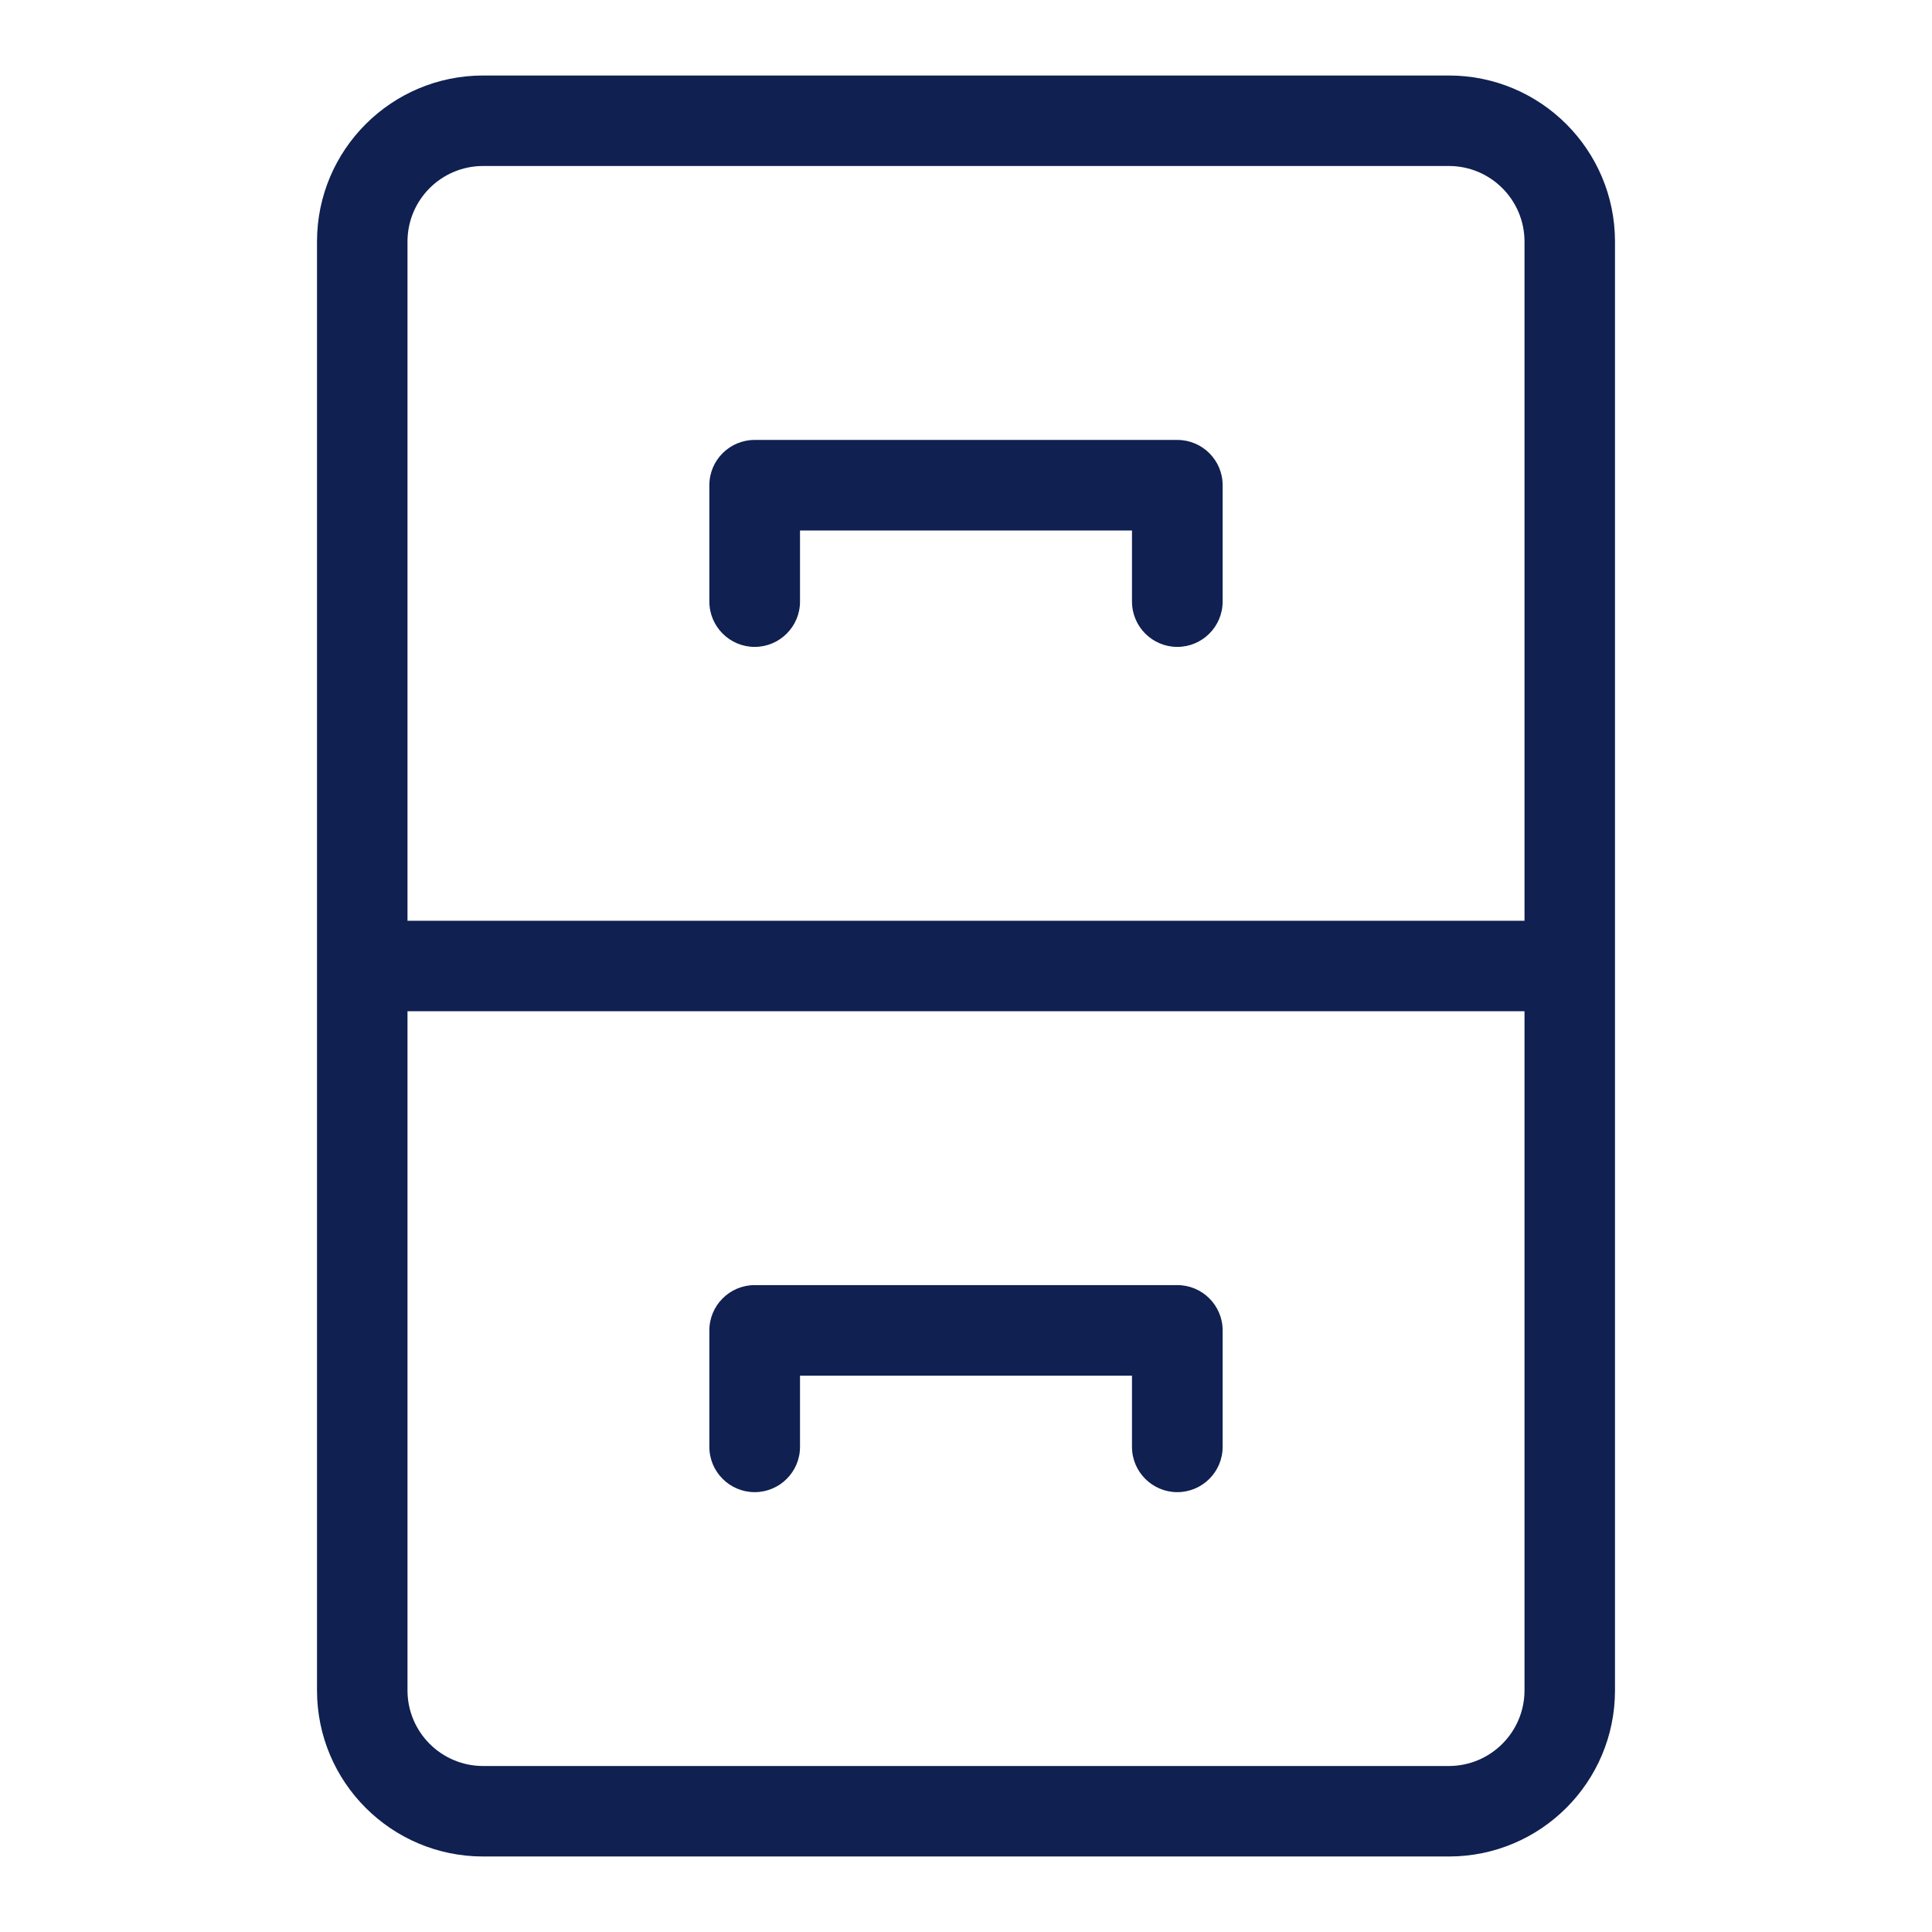
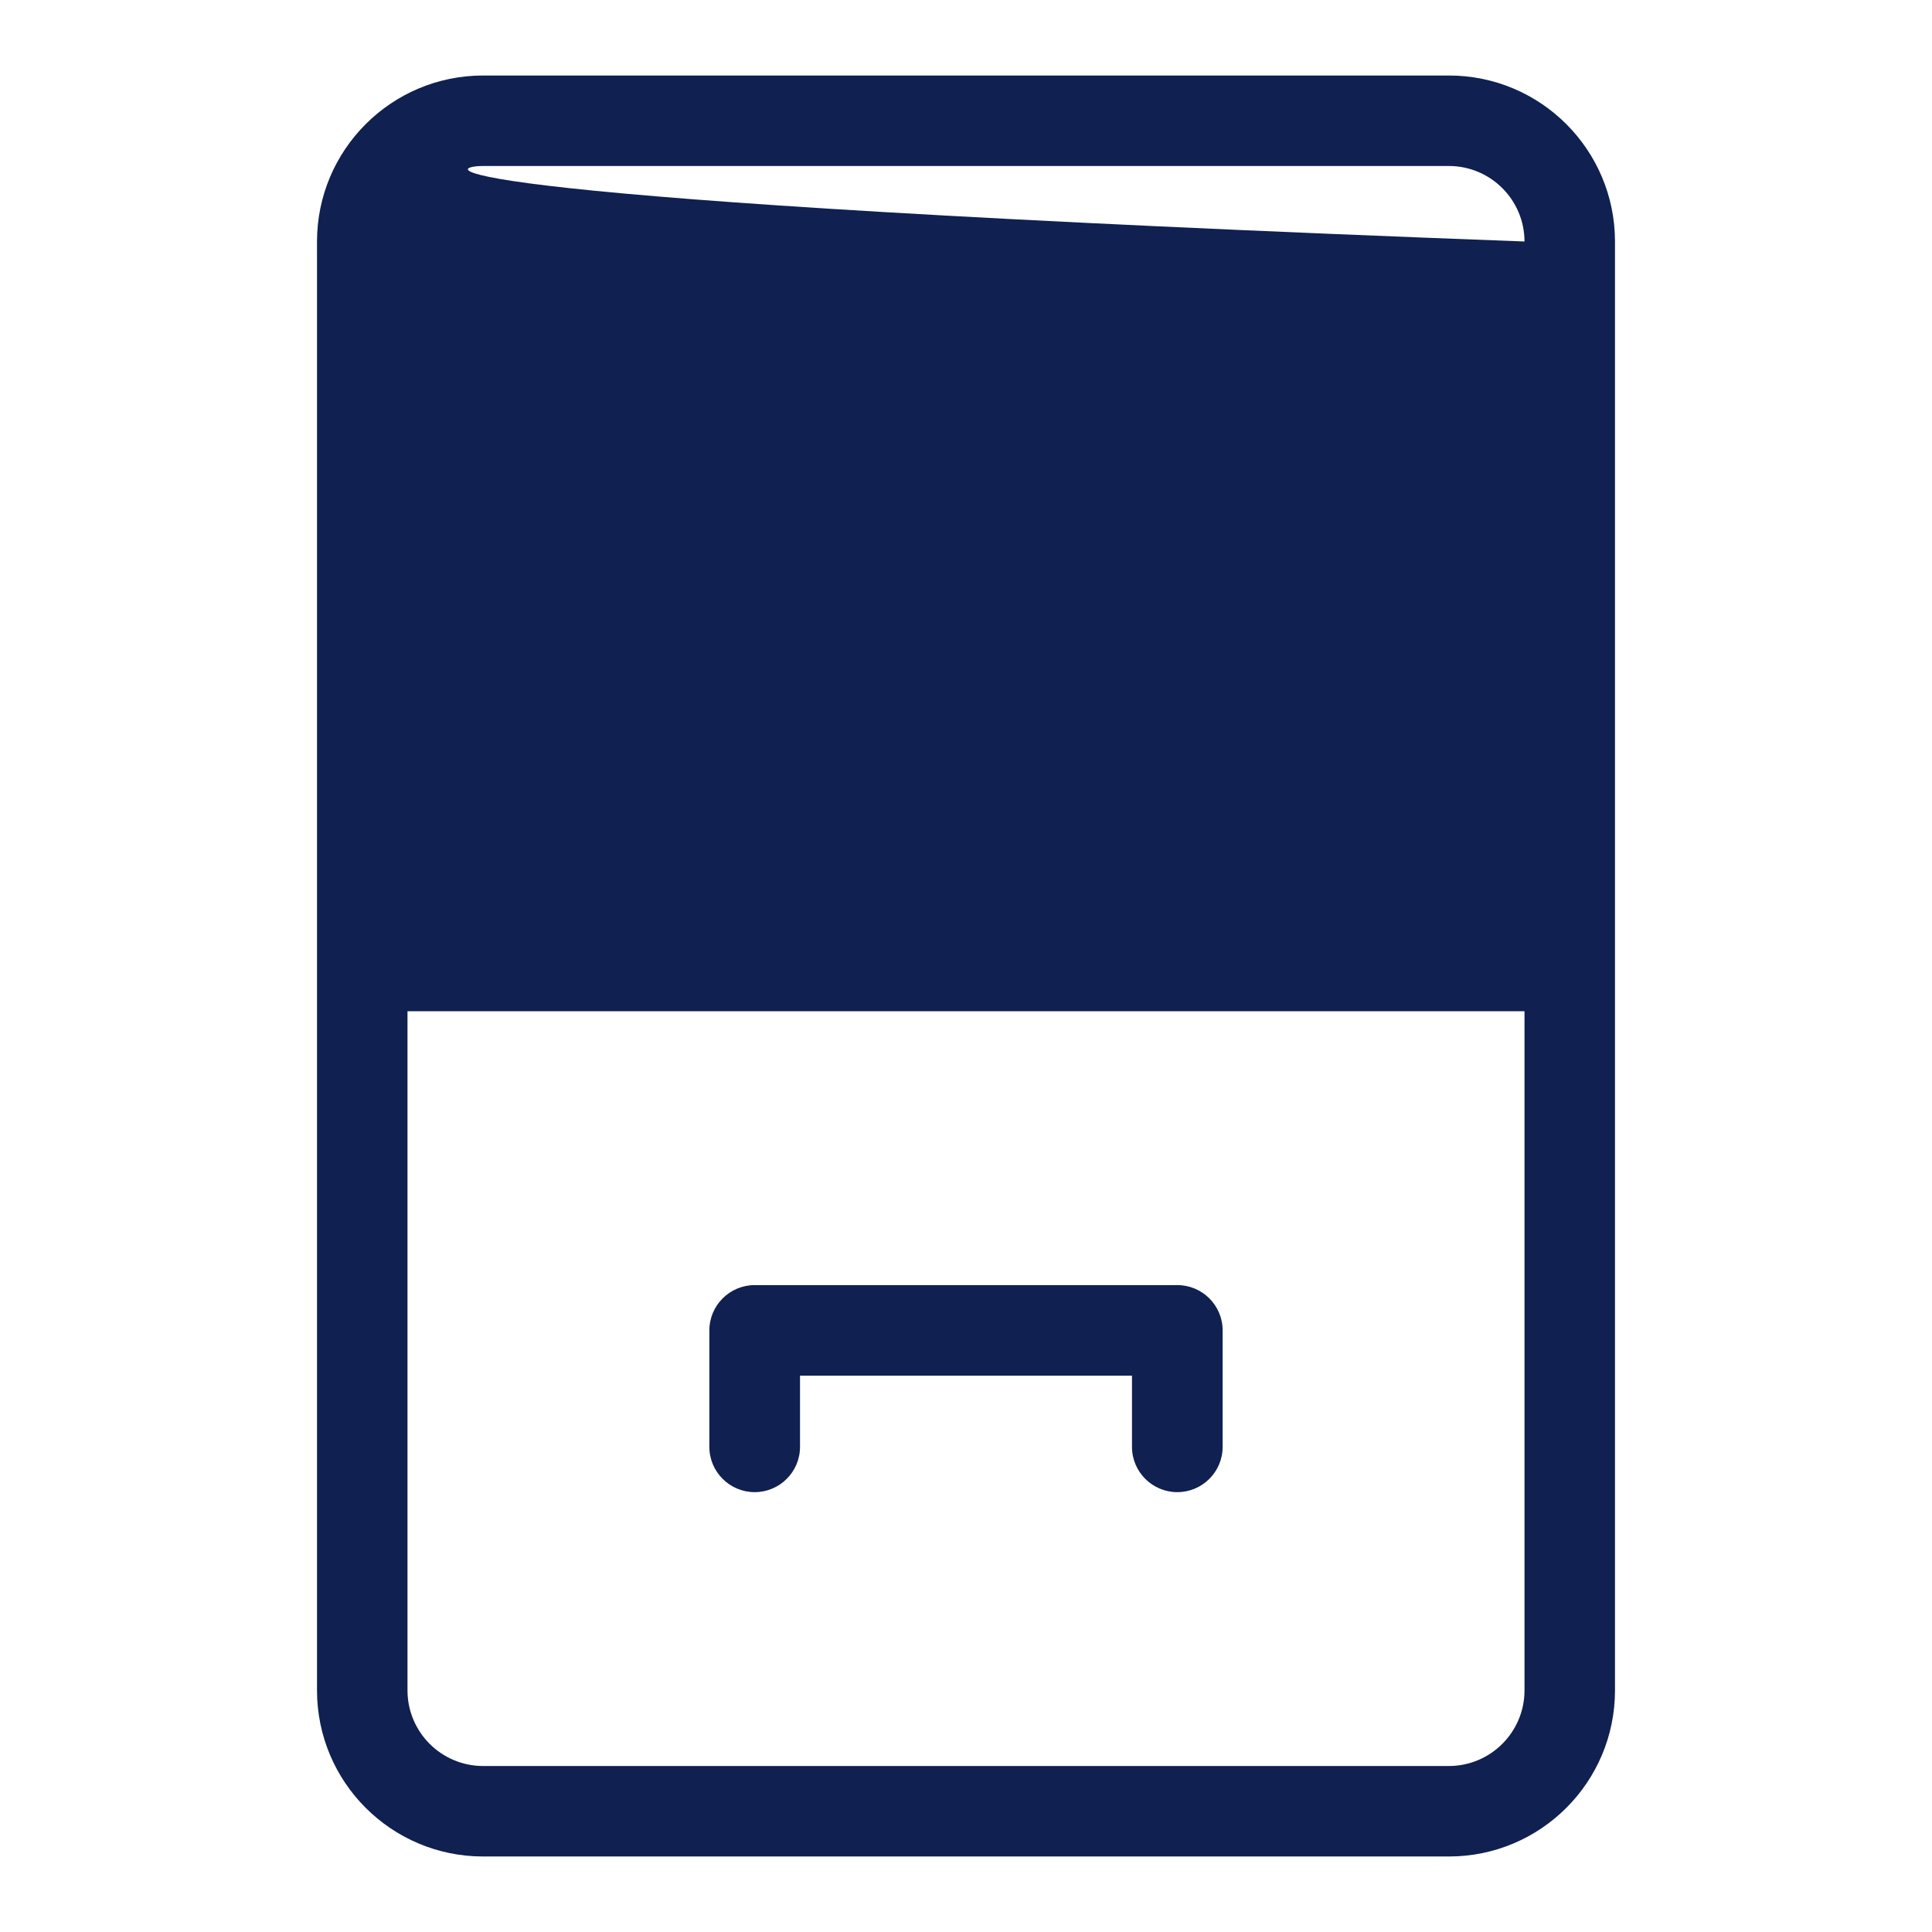
<svg xmlns="http://www.w3.org/2000/svg" width="24" height="24" viewBox="0 0 24 24" fill="none">
-   <path d="M18 0.938H6C4.862 0.939 3.939 1.861 3.938 3V21C3.939 22.139 4.862 23.061 6 23.062H18C19.139 23.061 20.061 22.139 20.062 21V3C20.061 1.861 19.139 0.939 18 0.938ZM6 2.062H18C18.517 2.063 18.937 2.482 18.938 3V11.438H5.062V3C5.063 2.482 5.482 2.063 6 2.062ZM18 21.938H6C5.482 21.937 5.063 21.517 5.062 21V12.562H18.938V21C18.937 21.517 18.517 21.937 18 21.938ZM9.375 8.036C9.685 8.036 9.938 7.784 9.938 7.473V6.59H14.062V7.473C14.062 7.784 14.315 8.036 14.625 8.036C14.935 8.036 15.188 7.784 15.188 7.473V6.027C15.188 5.716 14.935 5.465 14.625 5.465H9.375C9.065 5.465 8.812 5.716 8.812 6.027V7.473C8.812 7.784 9.065 8.036 9.375 8.036ZM14.625 15.964H9.375C9.065 15.964 8.812 16.216 8.812 16.526V17.974C8.812 18.284 9.065 18.536 9.375 18.536C9.685 18.536 9.938 18.284 9.938 17.974V17.089H14.062V17.974C14.062 18.284 14.315 18.536 14.625 18.536C14.935 18.536 15.188 18.284 15.188 17.974V16.526C15.188 16.216 14.935 15.964 14.625 15.964Z" fill="#0F2051" />
+   <path d="M18 0.938H6C4.862 0.939 3.939 1.861 3.938 3V21C3.939 22.139 4.862 23.061 6 23.062H18C19.139 23.061 20.061 22.139 20.062 21V3C20.061 1.861 19.139 0.939 18 0.938ZM6 2.062H18C18.517 2.063 18.937 2.482 18.938 3V11.438V3C5.063 2.482 5.482 2.063 6 2.062ZM18 21.938H6C5.482 21.937 5.063 21.517 5.062 21V12.562H18.938V21C18.937 21.517 18.517 21.937 18 21.938ZM9.375 8.036C9.685 8.036 9.938 7.784 9.938 7.473V6.59H14.062V7.473C14.062 7.784 14.315 8.036 14.625 8.036C14.935 8.036 15.188 7.784 15.188 7.473V6.027C15.188 5.716 14.935 5.465 14.625 5.465H9.375C9.065 5.465 8.812 5.716 8.812 6.027V7.473C8.812 7.784 9.065 8.036 9.375 8.036ZM14.625 15.964H9.375C9.065 15.964 8.812 16.216 8.812 16.526V17.974C8.812 18.284 9.065 18.536 9.375 18.536C9.685 18.536 9.938 18.284 9.938 17.974V17.089H14.062V17.974C14.062 18.284 14.315 18.536 14.625 18.536C14.935 18.536 15.188 18.284 15.188 17.974V16.526C15.188 16.216 14.935 15.964 14.625 15.964Z" fill="#0F2051" />
</svg>